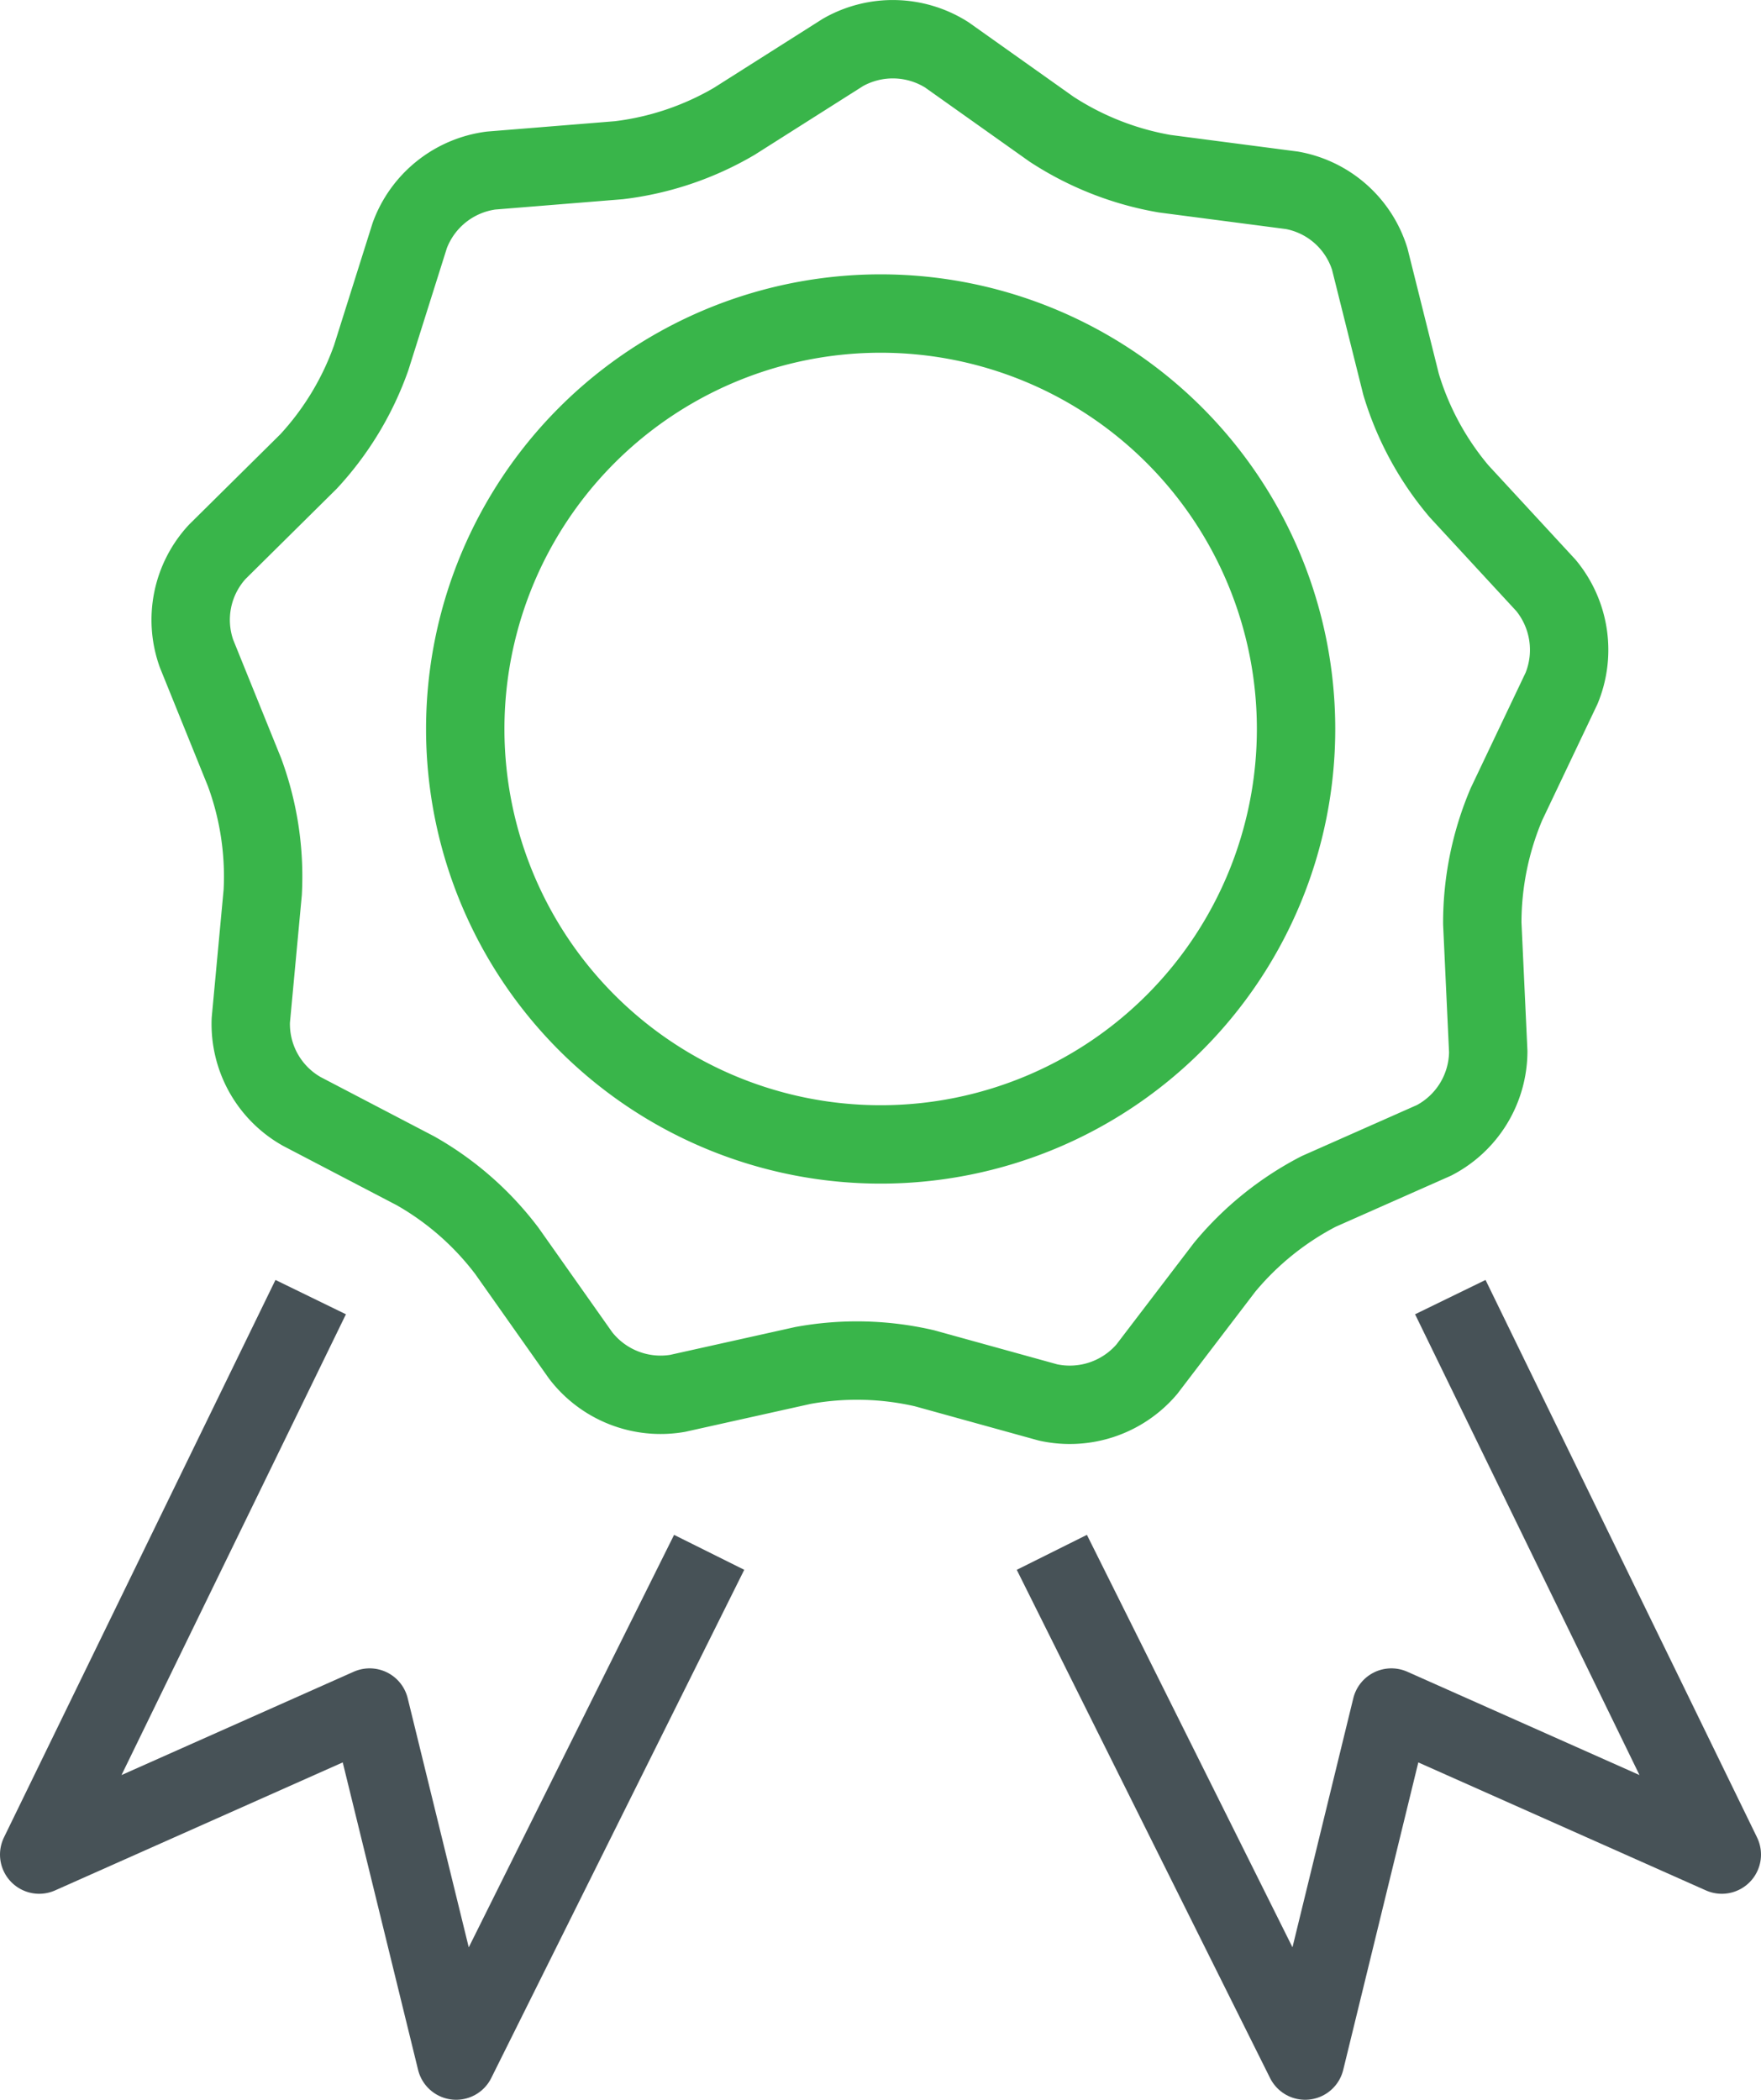
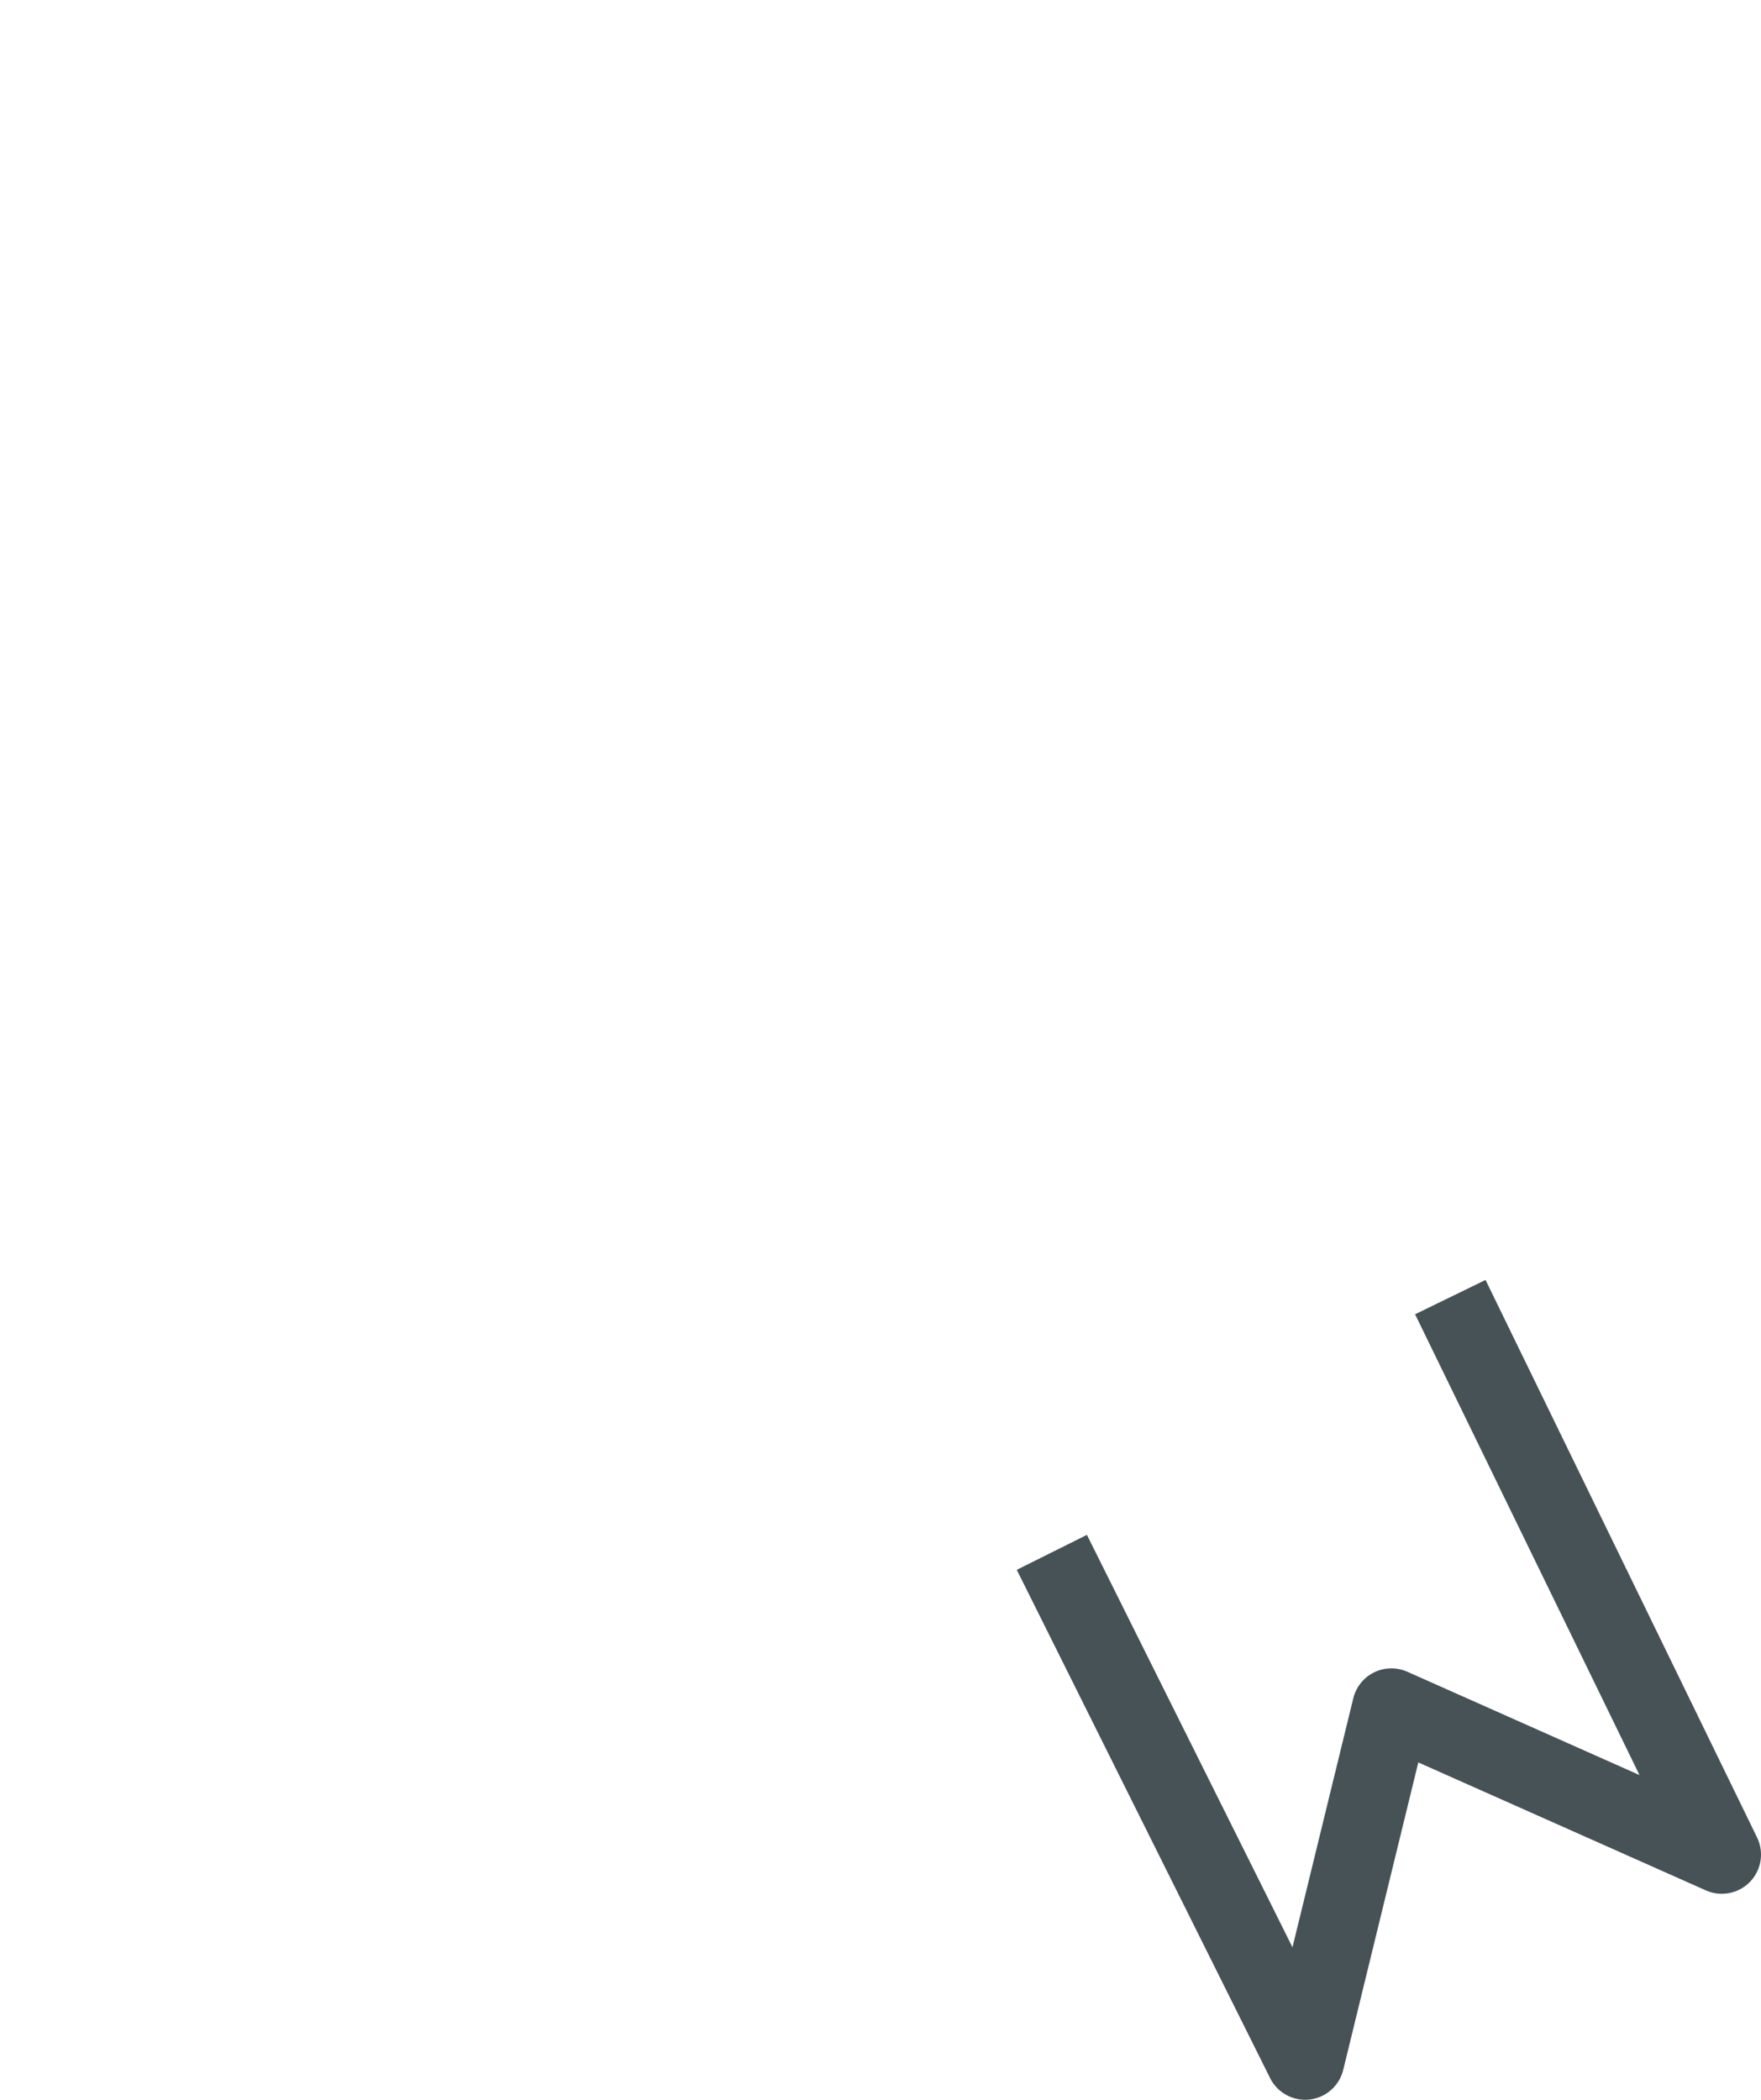
<svg xmlns="http://www.w3.org/2000/svg" viewBox="0 0 56.17 66.97">
  <defs>
    <style>.cls-1,.cls-2{fill:none;stroke-linejoin:round;stroke-width:2.5px;}.cls-1{stroke:#39b54a;}.cls-2{stroke:#475257;}</style>
  </defs>
  <g id="Layer_2" data-name="Layer 2">
    <g id="Livello_1" data-name="Livello 1">
-       <path class="cls-1" d="M26.89,1.67a3.22,3.22,0,0,1,3.31.08l3.34,2.37a9.58,9.58,0,0,0,3.61,1.42l4.06.53a3.19,3.19,0,0,1,2.48,2.19l1,4a9.52,9.52,0,0,0,1.85,3.41l2.77,3a3.23,3.23,0,0,1,.5,3.28l-1.76,3.7a9.7,9.7,0,0,0-.77,3.8l.19,4.09a3.21,3.21,0,0,1-1.73,2.83L42.06,38a9.66,9.66,0,0,0-3,2.42l-2.48,3.25a3.23,3.23,0,0,1-3.15,1.06l-3.94-1.09a9.57,9.57,0,0,0-3.88-.09l-4,.89a3.22,3.22,0,0,1-3.09-1.21L16.17,39.9a9.56,9.56,0,0,0-2.92-2.56L9.63,35.45A3.2,3.2,0,0,1,8,32.54l.38-4.08a9.61,9.61,0,0,0-.58-3.83L6.27,20.85a3.2,3.2,0,0,1,.66-3.25l2.91-2.88a9.56,9.56,0,0,0,2-3.31l1.23-3.9a3.21,3.21,0,0,1,2.59-2.07l4.08-.33a9.51,9.51,0,0,0,3.68-1.24Z" />
-       <polyline class="cls-2" points="22.62 49.51 14.55 65.72 11.79 54.46 1.25 59.15 9.91 41.37" />
      <polyline class="cls-2" points="33.55 49.51 41.63 65.72 44.38 54.46 54.92 59.15 46.26 41.37" />
-       <path class="cls-1" d="M28.09,10A13.25,13.25,0,1,1,14.84,23.29,13.25,13.25,0,0,1,28.09,10Z" />
    </g>
  </g>
</svg>